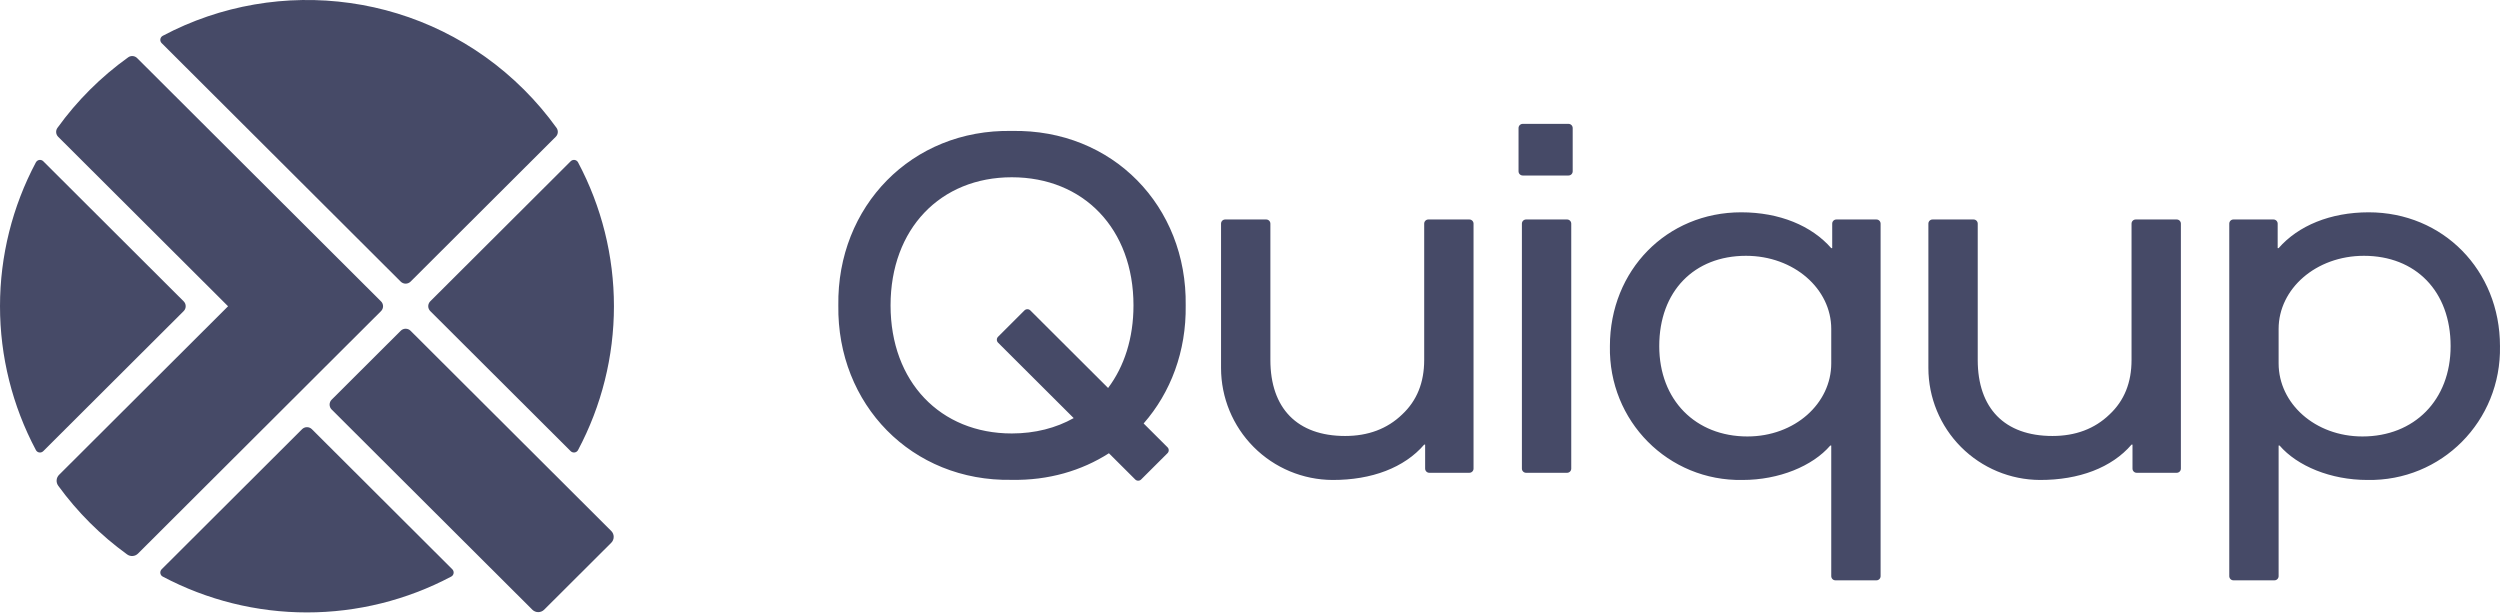
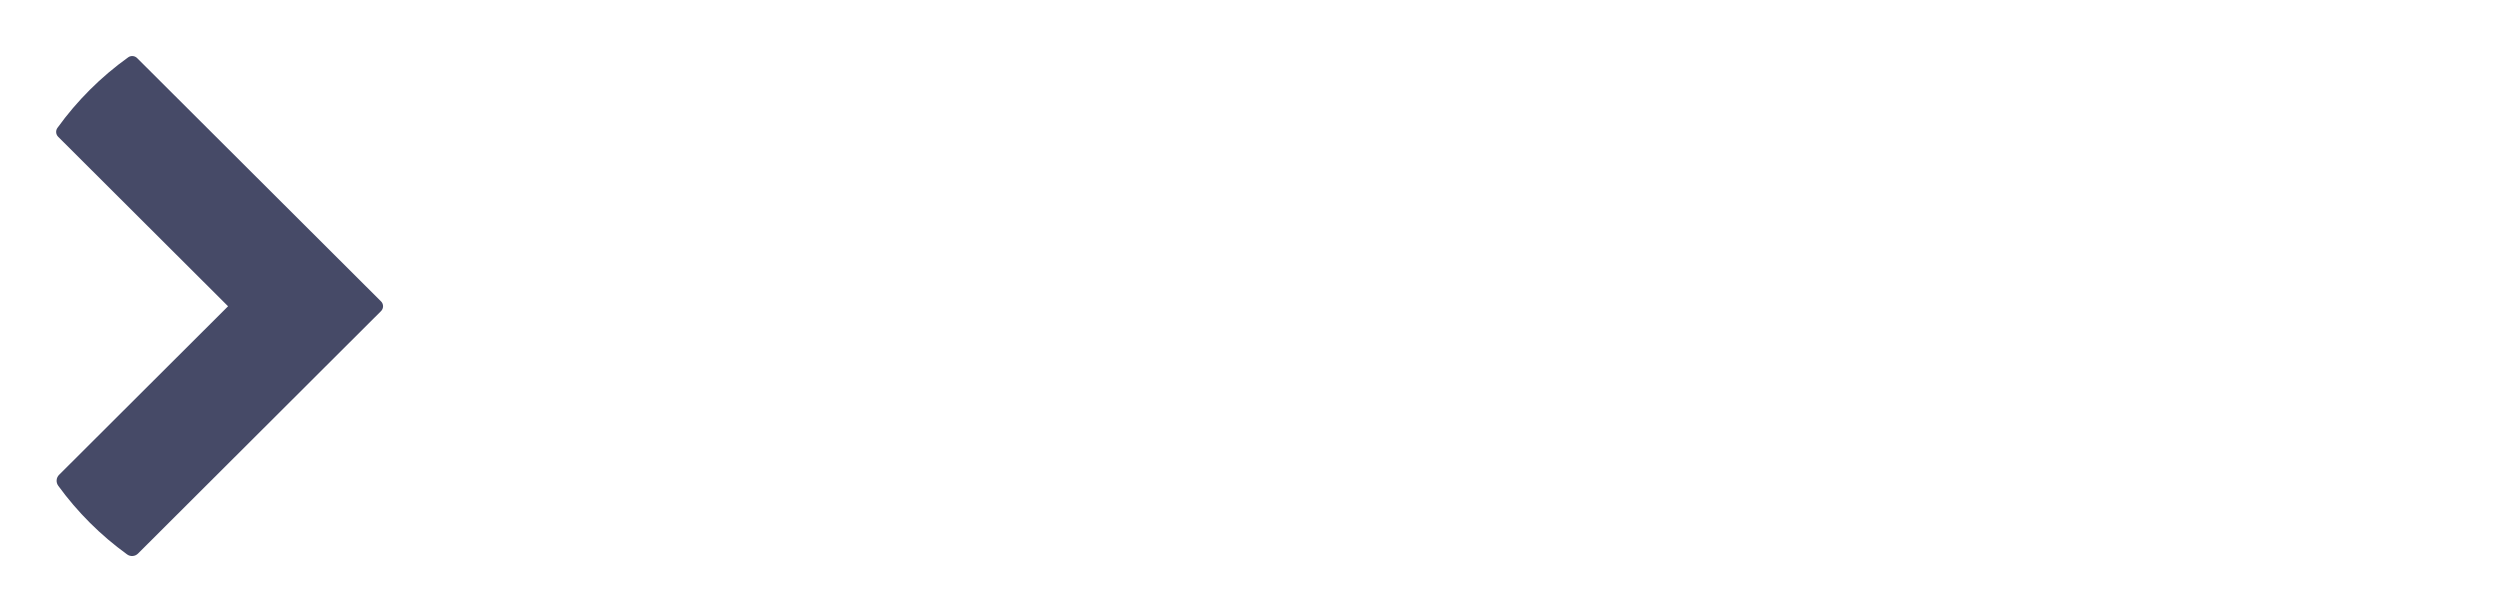
<svg xmlns="http://www.w3.org/2000/svg" width="130" height="32" viewBox="0 0 130 32" fill="none">
-   <path fill-rule="evenodd" clip-rule="evenodd" d="M8.461 29.982C10.772 31.206 13.348 31.846 15.963 31.846C18.577 31.846 21.153 31.206 23.464 29.982C23.497 29.965 23.525 29.94 23.547 29.909C23.568 29.878 23.582 29.843 23.588 29.806C23.593 29.769 23.59 29.732 23.578 29.696C23.566 29.661 23.546 29.628 23.52 29.602L16.218 22.318C16.15 22.251 16.059 22.213 15.963 22.213C15.867 22.213 15.775 22.251 15.708 22.318L8.406 29.602C8.38 29.628 8.36 29.66 8.348 29.696C8.336 29.731 8.332 29.769 8.338 29.806C8.343 29.843 8.357 29.878 8.378 29.909C8.4 29.94 8.428 29.965 8.461 29.982ZM30.057 23.406C31.283 21.102 31.925 18.533 31.925 15.923C31.925 13.313 31.283 10.743 30.057 8.439C30.039 8.406 30.013 8.378 29.983 8.357C29.952 8.336 29.917 8.322 29.88 8.317C29.843 8.312 29.806 8.315 29.77 8.327C29.735 8.339 29.703 8.359 29.676 8.385L22.374 15.668C22.34 15.701 22.314 15.741 22.296 15.785C22.277 15.828 22.268 15.875 22.268 15.923C22.268 15.97 22.277 16.017 22.296 16.061C22.314 16.104 22.34 16.144 22.374 16.177L29.675 23.46C29.702 23.487 29.734 23.507 29.77 23.518C29.805 23.53 29.843 23.534 29.88 23.528C29.917 23.523 29.952 23.509 29.983 23.488C30.014 23.466 30.039 23.439 30.057 23.406ZM1.868 8.439C0.642 10.743 0 13.313 0 15.923C0 18.533 0.642 21.102 1.868 23.406C1.944 23.548 2.136 23.574 2.25 23.46L9.551 16.177C9.584 16.144 9.611 16.104 9.629 16.061C9.647 16.017 9.656 15.97 9.656 15.923C9.656 15.876 9.647 15.829 9.629 15.785C9.611 15.742 9.584 15.702 9.551 15.669L2.25 8.385C2.224 8.359 2.192 8.339 2.156 8.327C2.121 8.315 2.083 8.312 2.046 8.317C2.009 8.322 1.974 8.336 1.943 8.357C1.912 8.379 1.887 8.407 1.869 8.44M28.901 7.111C28.961 7.051 28.998 6.972 29.005 6.888C29.012 6.803 28.99 6.719 28.94 6.649C28.432 5.943 27.866 5.278 27.25 4.663C22.163 -0.411 14.498 -1.344 8.461 1.863C8.428 1.881 8.4 1.906 8.379 1.936C8.357 1.967 8.343 2.002 8.338 2.039C8.333 2.076 8.336 2.114 8.348 2.149C8.36 2.185 8.38 2.217 8.407 2.243L20.838 14.645C20.98 14.785 21.207 14.785 21.349 14.645L28.901 7.111Z" fill="#464A67" />
  <path fill-rule="evenodd" clip-rule="evenodd" d="M19.812 15.671L7.13 3.02C7.07 2.96 6.99 2.923 6.906 2.915C6.821 2.908 6.736 2.931 6.667 2.98C5.248 3.996 4.005 5.236 2.986 6.651C2.936 6.721 2.913 6.805 2.921 6.89C2.928 6.975 2.965 7.054 3.026 7.114L11.859 15.926L3.071 24.692C2.997 24.766 2.952 24.863 2.945 24.967C2.937 25.071 2.966 25.174 3.028 25.258C4.025 26.63 5.233 27.835 6.607 28.828C6.691 28.89 6.795 28.92 6.899 28.912C7.003 28.905 7.101 28.86 7.175 28.787L16.218 19.765L16.902 19.082L19.19 16.8L19.812 16.18C19.846 16.146 19.873 16.106 19.891 16.063C19.909 16.019 19.919 15.972 19.919 15.925C19.919 15.877 19.909 15.831 19.891 15.787C19.873 15.743 19.846 15.703 19.812 15.67" fill="#464A67" />
-   <path fill-rule="evenodd" clip-rule="evenodd" d="M31.785 28.224L28.296 31.704C28.214 31.785 28.103 31.831 27.988 31.831C27.873 31.831 27.762 31.785 27.681 31.704L17.244 21.293C17.211 21.26 17.184 21.22 17.166 21.177C17.148 21.133 17.139 21.086 17.139 21.039C17.139 20.992 17.148 20.945 17.166 20.901C17.184 20.858 17.211 20.818 17.244 20.785L20.838 17.2C20.872 17.166 20.912 17.139 20.955 17.121C20.999 17.103 21.046 17.094 21.094 17.094C21.141 17.094 21.188 17.103 21.232 17.121C21.276 17.139 21.315 17.166 21.349 17.2L31.784 27.61C31.825 27.651 31.857 27.698 31.879 27.751C31.901 27.804 31.912 27.86 31.912 27.917C31.912 27.974 31.901 28.031 31.879 28.083C31.857 28.136 31.826 28.184 31.785 28.224Z" fill="#464A67" />
-   <path fill-rule="evenodd" clip-rule="evenodd" d="M63.71 11.413H65.842C65.963 11.413 66.06 11.51 66.06 11.63V18.72C66.06 21.23 67.455 22.671 69.947 22.671C71.143 22.671 72.139 22.299 72.911 21.553C73.683 20.832 74.058 19.887 74.058 18.72V11.63C74.058 11.509 74.155 11.413 74.274 11.413H76.406C76.526 11.413 76.624 11.51 76.624 11.63V24.368C76.624 24.488 76.526 24.585 76.406 24.585H74.325C74.296 24.585 74.268 24.58 74.242 24.569C74.215 24.558 74.191 24.542 74.171 24.522C74.151 24.502 74.135 24.478 74.124 24.452C74.113 24.425 74.107 24.397 74.107 24.369V23.119H74.058C73.031 24.317 71.326 24.964 69.295 24.958C67.754 24.952 66.279 24.336 65.192 23.245C64.105 22.154 63.494 20.676 63.494 19.135V11.63C63.494 11.509 63.591 11.413 63.71 11.413ZM79.356 11.413H81.488C81.608 11.413 81.705 11.51 81.705 11.63V24.368C81.705 24.488 81.608 24.585 81.488 24.585H79.356C79.328 24.585 79.299 24.58 79.273 24.569C79.247 24.558 79.223 24.542 79.203 24.522C79.182 24.502 79.166 24.478 79.155 24.452C79.144 24.425 79.139 24.397 79.139 24.369V11.63C79.139 11.509 79.236 11.413 79.356 11.413ZM79.181 6.441H81.563C81.683 6.441 81.78 6.539 81.78 6.659V8.909C81.78 9.029 81.683 9.126 81.563 9.126H79.181C79.124 9.126 79.069 9.103 79.028 9.063C78.987 9.022 78.964 8.967 78.964 8.909V6.659C78.964 6.539 79.062 6.441 79.181 6.441ZM100.494 11.413H102.626C102.745 11.413 102.842 11.51 102.842 11.63V18.72C102.842 21.23 104.238 22.671 106.729 22.671C107.925 22.671 108.922 22.299 109.694 21.553C110.467 20.832 110.84 19.887 110.84 18.72V11.63C110.84 11.509 110.937 11.413 111.058 11.413H113.19C113.31 11.413 113.406 11.51 113.406 11.63V24.368C113.406 24.488 113.309 24.585 113.19 24.585H111.107C111.05 24.585 110.995 24.563 110.954 24.522C110.913 24.481 110.89 24.426 110.89 24.369V23.119H110.84C109.814 24.317 108.108 24.964 106.077 24.958C104.537 24.952 103.062 24.336 101.974 23.245C100.887 22.154 100.276 20.676 100.276 19.135V11.63C100.276 11.509 100.373 11.413 100.494 11.413ZM122.923 13.302C120.432 13.302 118.488 15.017 118.488 17.104V18.894C118.488 20.982 120.381 22.696 122.848 22.696C125.539 22.696 127.432 20.807 127.432 17.999C127.432 15.141 125.614 13.302 122.923 13.302ZM116.139 11.413H118.221C118.341 11.413 118.439 11.51 118.439 11.63V12.903H118.488C119.509 11.736 121.179 11.04 123.172 11.04C127.033 11.04 129.999 14.047 129.999 17.999C130.073 21.901 126.959 25.032 123.097 24.958C121.204 24.958 119.46 24.237 118.538 23.168H118.488V29.96C118.488 30.08 118.391 30.177 118.271 30.177H116.139C116.11 30.177 116.082 30.171 116.056 30.16C116.03 30.15 116.006 30.134 115.986 30.113C115.965 30.093 115.949 30.07 115.939 30.043C115.928 30.017 115.922 29.989 115.922 29.96V11.63C115.922 11.509 116.019 11.413 116.139 11.413ZM86.281 17.999C86.281 20.807 88.174 22.696 90.865 22.696C93.331 22.696 95.225 20.982 95.225 18.894V17.104C95.225 15.017 93.282 13.302 90.791 13.302C88.1 13.302 86.281 15.141 86.281 17.999ZM97.791 11.63V29.96C97.791 30.08 97.694 30.177 97.575 30.177H95.443C95.414 30.177 95.386 30.172 95.359 30.161C95.333 30.15 95.309 30.134 95.289 30.114C95.269 30.094 95.253 30.07 95.242 30.043C95.231 30.017 95.225 29.989 95.225 29.96V23.168H95.175C94.254 24.237 92.509 24.958 90.616 24.958C86.754 25.032 83.639 21.901 83.715 17.999C83.715 14.047 86.679 11.04 90.541 11.04C92.534 11.04 94.203 11.736 95.225 12.904H95.275V11.63C95.275 11.509 95.372 11.413 95.492 11.413H97.575C97.694 11.413 97.791 11.51 97.791 11.63ZM52.612 22.54C48.9 22.54 46.309 19.855 46.309 15.879C46.309 11.903 48.9 9.218 52.612 9.218C56.35 9.218 58.941 11.903 58.941 15.879C58.941 17.587 58.462 19.055 57.621 20.175L53.578 16.142C53.537 16.101 53.482 16.079 53.425 16.079C53.367 16.079 53.312 16.101 53.271 16.142L51.899 17.512C51.879 17.532 51.863 17.556 51.852 17.582C51.841 17.609 51.836 17.637 51.836 17.665C51.836 17.694 51.841 17.722 51.852 17.748C51.863 17.774 51.879 17.798 51.899 17.818L55.832 21.741C54.912 22.257 53.822 22.54 52.612 22.54ZM61.656 15.88C61.731 10.735 57.869 6.709 52.612 6.809C47.406 6.709 43.519 10.736 43.593 15.88C43.519 21.025 47.406 25.051 52.612 24.952C54.521 24.987 56.245 24.477 57.664 23.569L59.032 24.933C59.072 24.974 59.128 24.996 59.185 24.996C59.243 24.996 59.298 24.974 59.339 24.933L60.711 23.565C60.731 23.544 60.747 23.521 60.758 23.494C60.769 23.468 60.774 23.44 60.774 23.412C60.774 23.383 60.769 23.355 60.758 23.329C60.747 23.302 60.731 23.279 60.711 23.259L59.469 22.02C60.876 20.414 61.691 18.268 61.656 15.88Z" fill="#464A67" />
</svg>